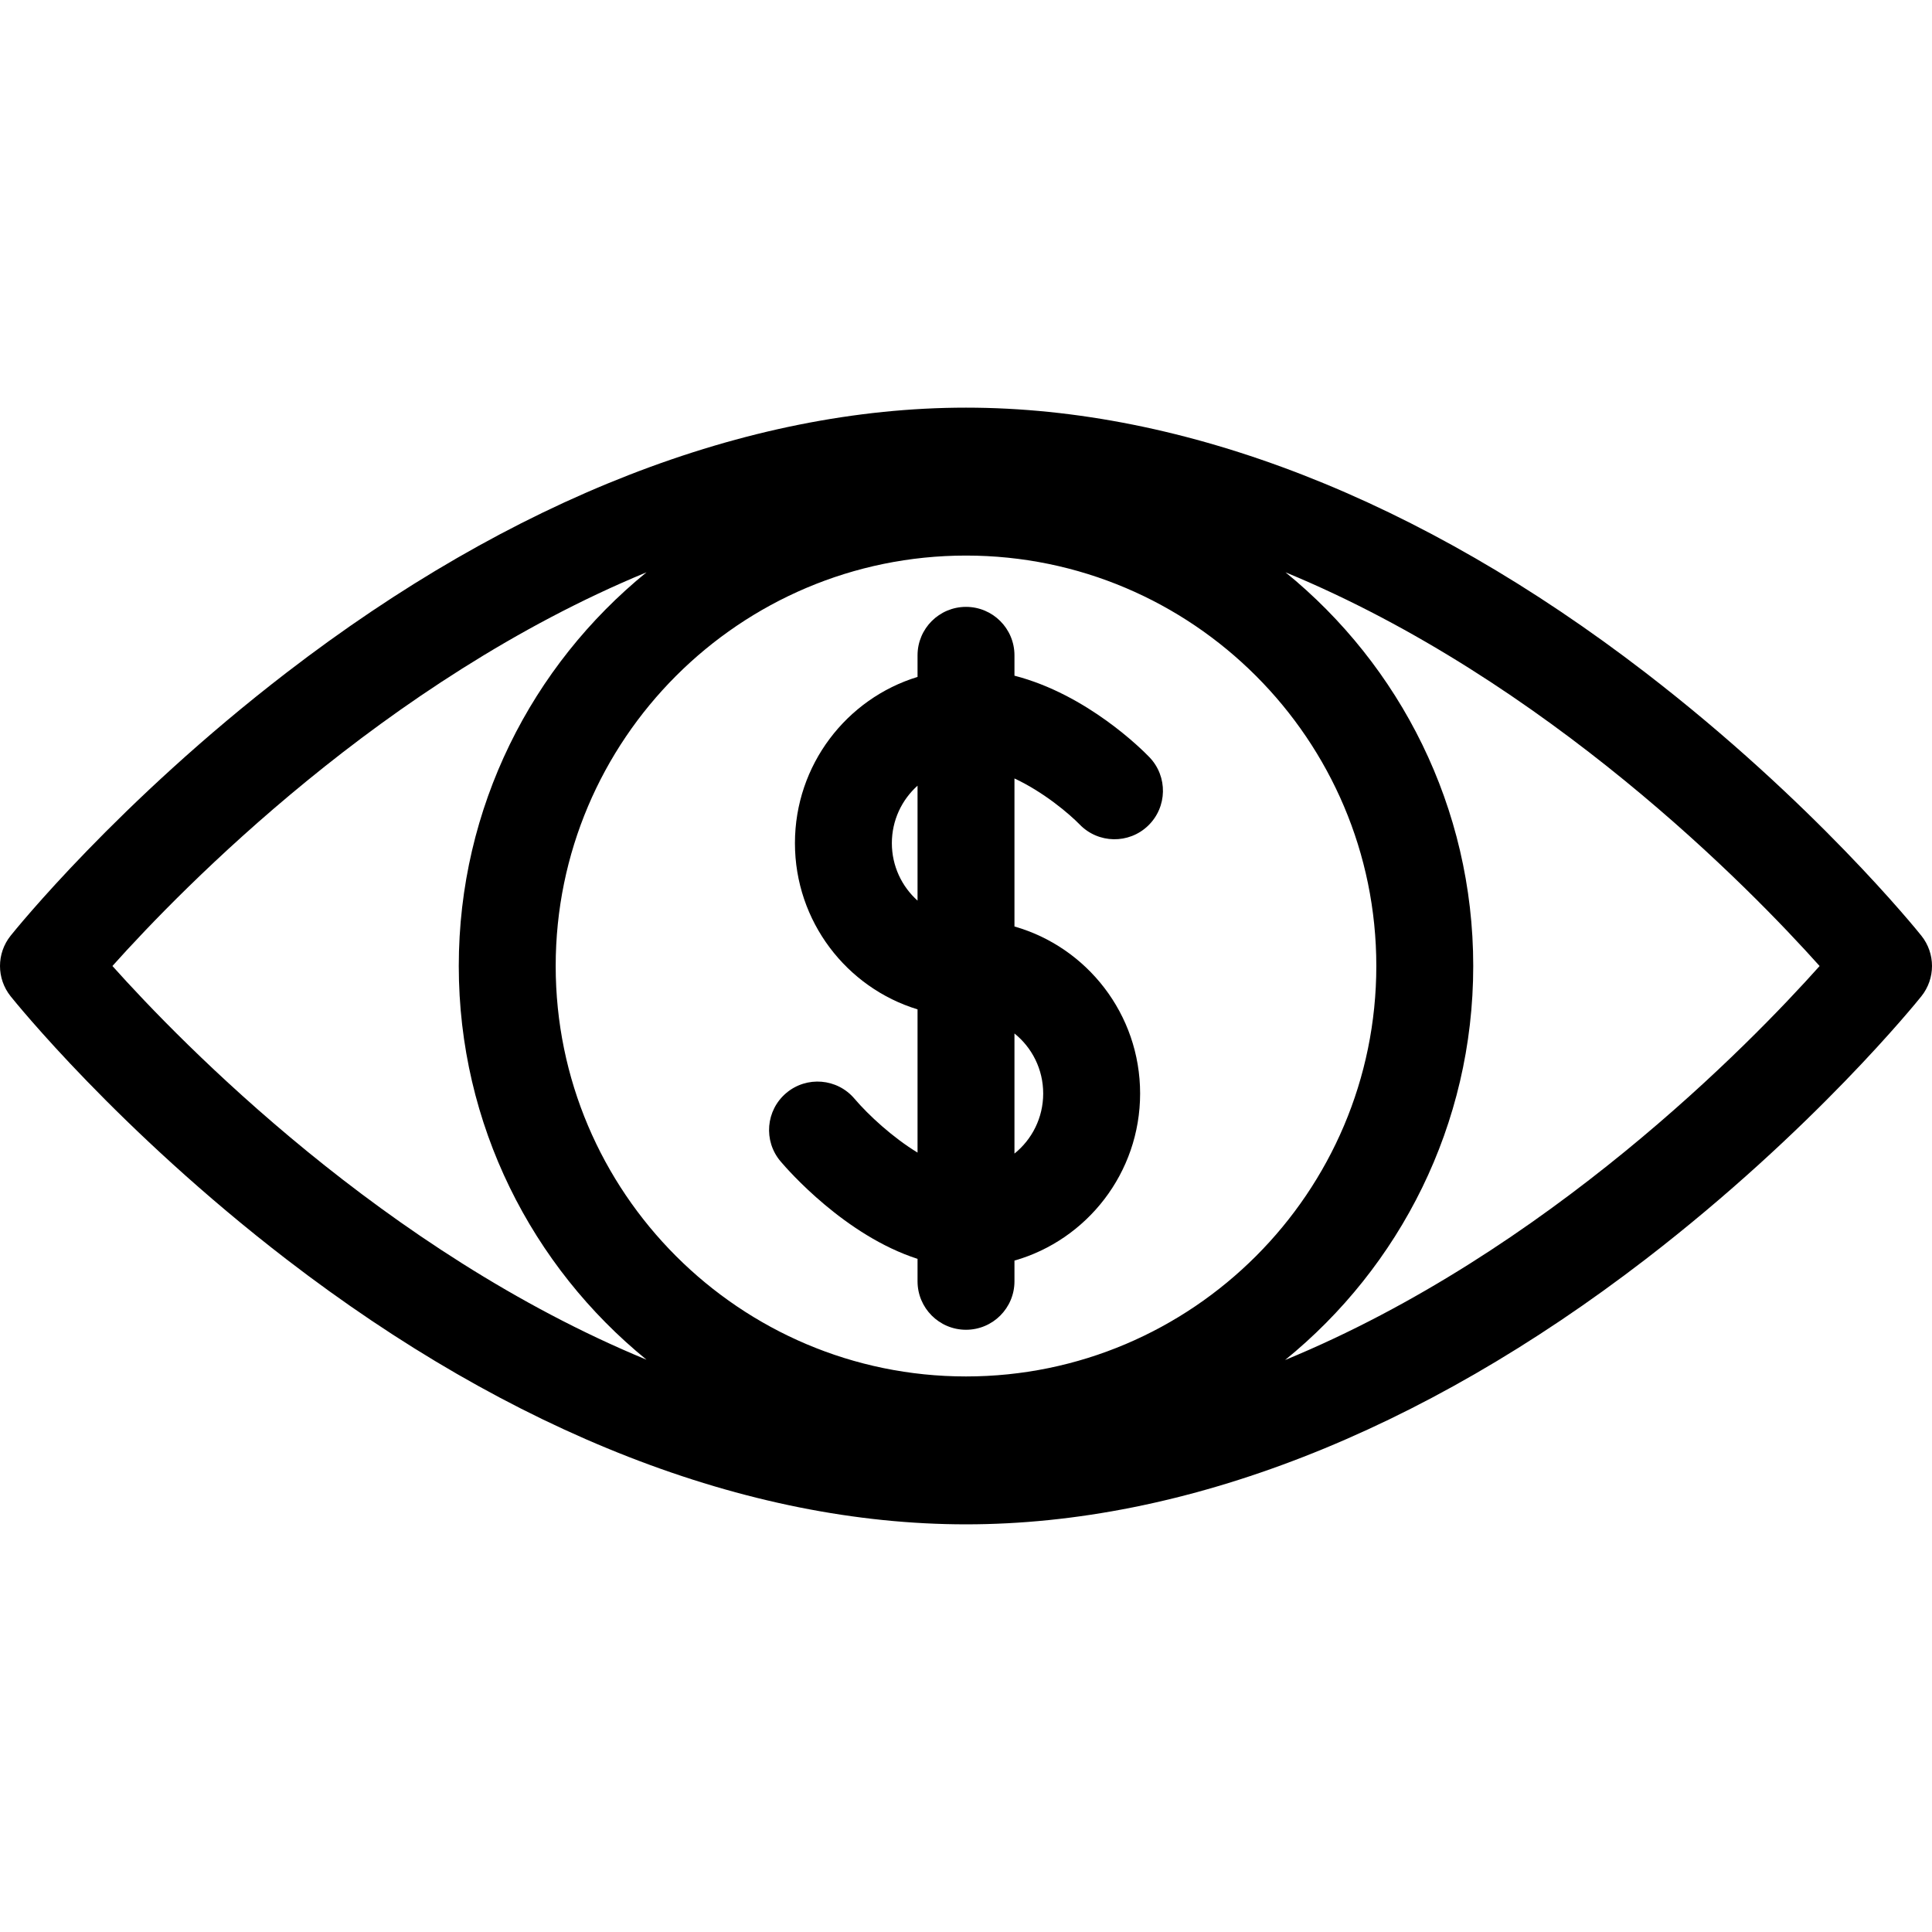
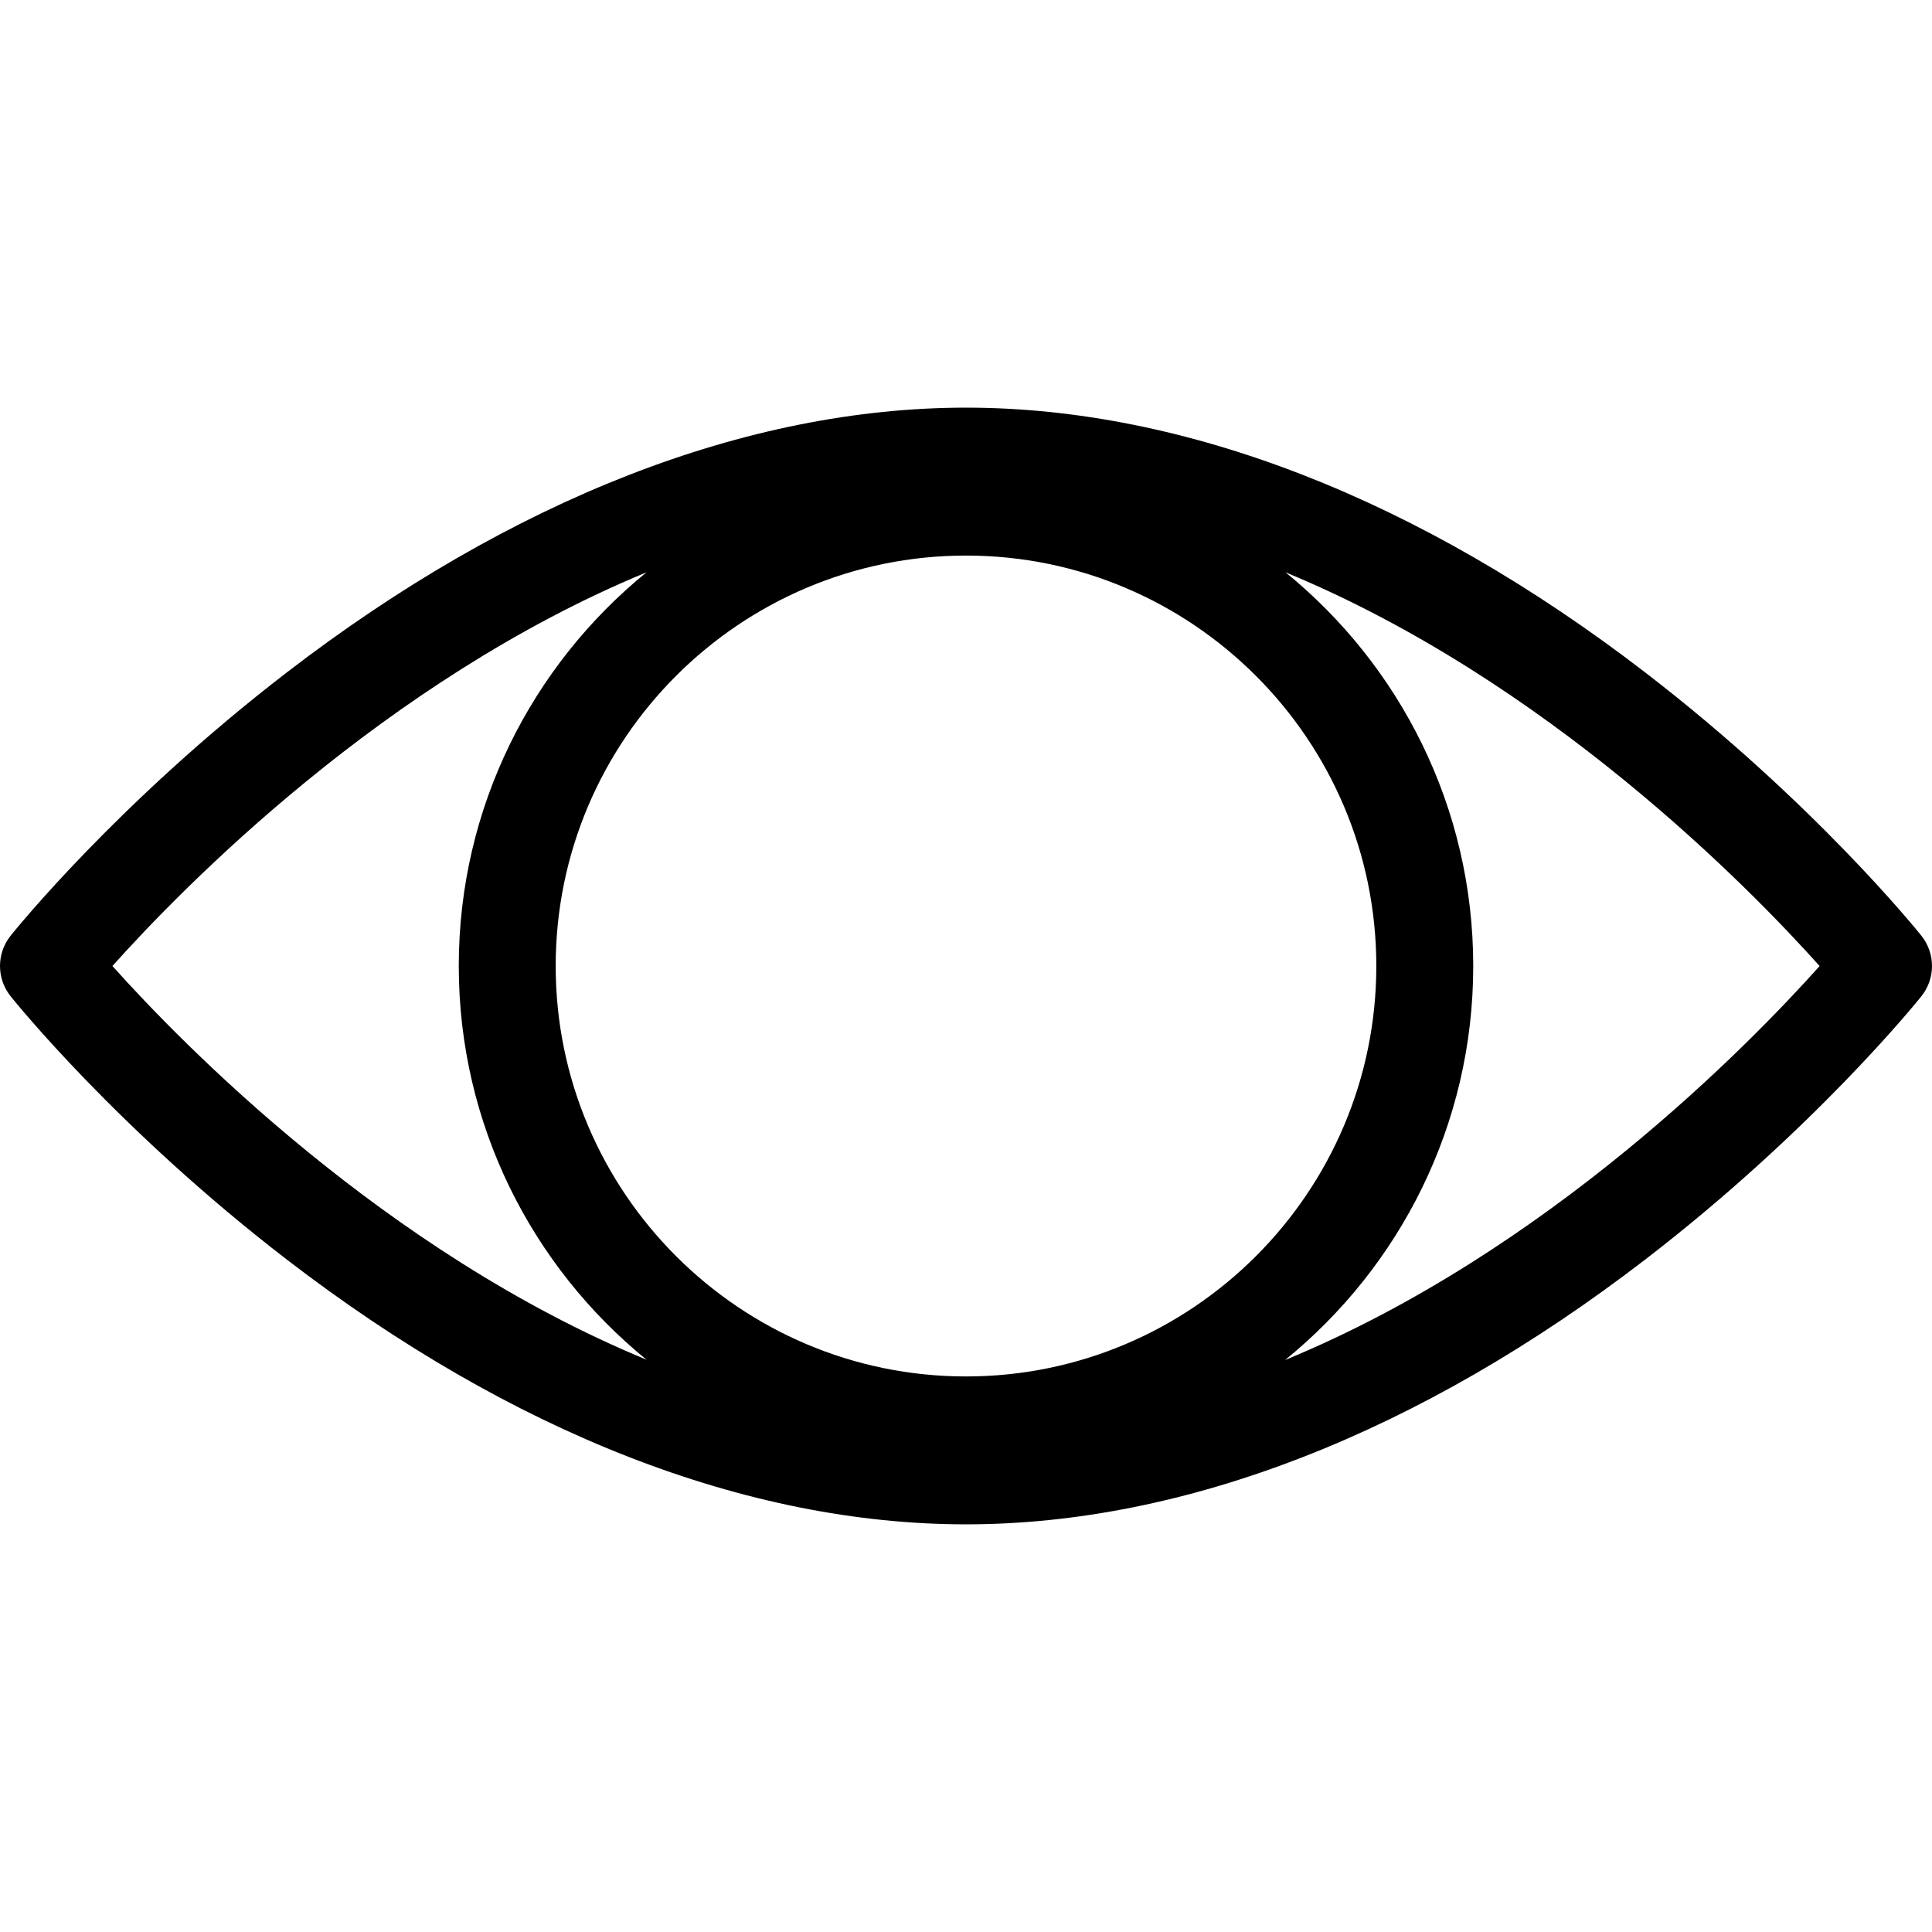
<svg xmlns="http://www.w3.org/2000/svg" version="1.1" id="Capa_1" x="0px" y="0px" viewBox="0 0 299.011 299.011" style="enable-background:new 0 0 299.011 299.011;" xml:space="preserve">
  <g>
-     <path d="M157.006,104.575v-3.151c0-4.143-3.357-7.5-7.5-7.5c-4.143,0-7.5,3.357-7.5,7.5v3.342   c-10.967,3.346-18.975,13.611-18.975,25.729c0,12.114,8.008,22.378,18.975,25.723v22.166c-3.879-2.366-7.585-5.792-9.754-8.334   c-2.673-3.163-7.405-3.559-10.569-0.884c-3.163,2.675-3.559,7.406-0.884,10.569c1.161,1.373,9.995,11.478,21.207,15.095v3.475   c0,4.143,3.357,7.5,7.5,7.5c4.143,0,7.5-3.357,7.5-7.5v-3.207c11.208-3.193,19.447-13.572,19.447-25.857   c0-12.282-8.239-22.658-19.447-25.851V120.48c4.527,2.113,8.486,5.477,10.09,7.123c2.873,2.971,7.61,3.059,10.59,0.19   c2.985-2.871,3.077-7.619,0.206-10.604C176.783,116.037,168.249,107.476,157.006,104.575z M138.031,130.494   c0-3.542,1.544-6.719,3.975-8.898v17.791C139.575,137.21,138.031,134.035,138.031,130.494z M161.453,169.24   c0,3.765-1.742,7.12-4.447,9.297v-18.589C159.711,162.124,161.453,165.477,161.453,169.24z" />
    <path d="M297.368,144.82c-0.668-0.834-16.643-20.666-42.701-40.716c-34.87-26.831-71.234-41.013-105.161-41.013   c-33.928,0-70.292,14.182-105.162,41.013c-26.058,20.05-42.033,39.882-42.701,40.716c-2.19,2.739-2.19,6.63,0,9.369   c0.668,0.834,16.644,20.666,42.701,40.717c34.87,26.831,71.234,41.013,105.162,41.013c33.927,0,70.291-14.182,105.161-41.013   c26.058-20.051,42.033-39.883,42.701-40.717C299.559,151.45,299.559,147.56,297.368,144.82z M149.506,213.029   c-35.016,0-63.503-28.496-63.503-63.523c0-35.026,28.487-63.522,63.503-63.522s63.503,28.496,63.503,63.522   C213.009,184.532,184.522,213.029,149.506,213.029z M17.399,149.505c10.769-12.028,42.086-44.178,82.66-60.931   c-17.713,14.409-29.056,36.366-29.056,60.931c0,24.565,11.343,46.523,29.058,60.933C59.482,193.684,28.163,161.529,17.399,149.505z    M198.887,210.488c17.751-14.408,29.122-36.389,29.122-60.983c0-24.564-11.343-46.521-29.056-60.931   c40.582,16.757,71.902,48.914,82.664,60.936C270.859,161.551,239.541,193.751,198.887,210.488z" />
  </g>
  <g>
</g>
  <g>
</g>
  <g>
</g>
  <g>
</g>
  <g>
</g>
  <g>
</g>
  <g>
</g>
  <g>
</g>
  <g>
</g>
  <g>
</g>
  <g>
</g>
  <g>
</g>
  <g>
</g>
  <g>
</g>
  <g>
</g>
</svg>